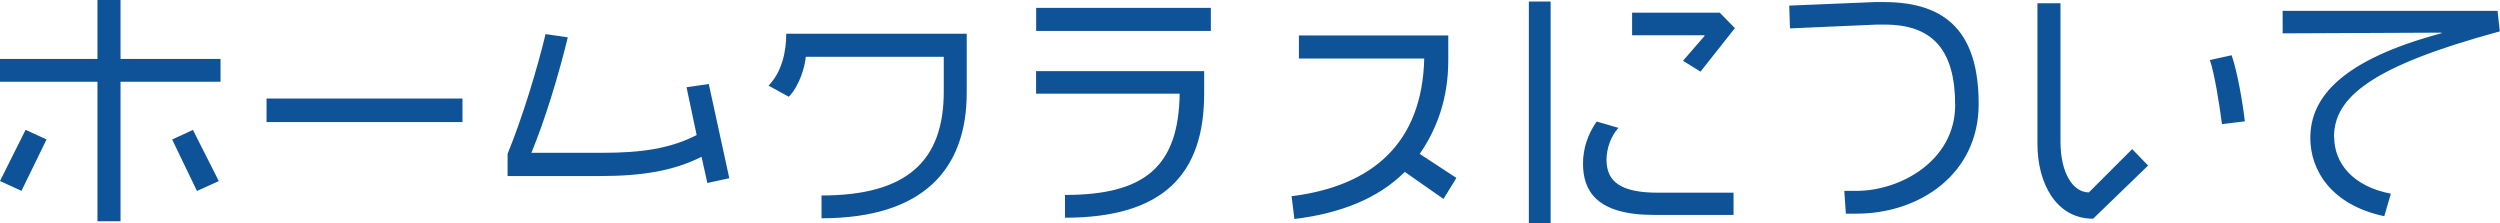
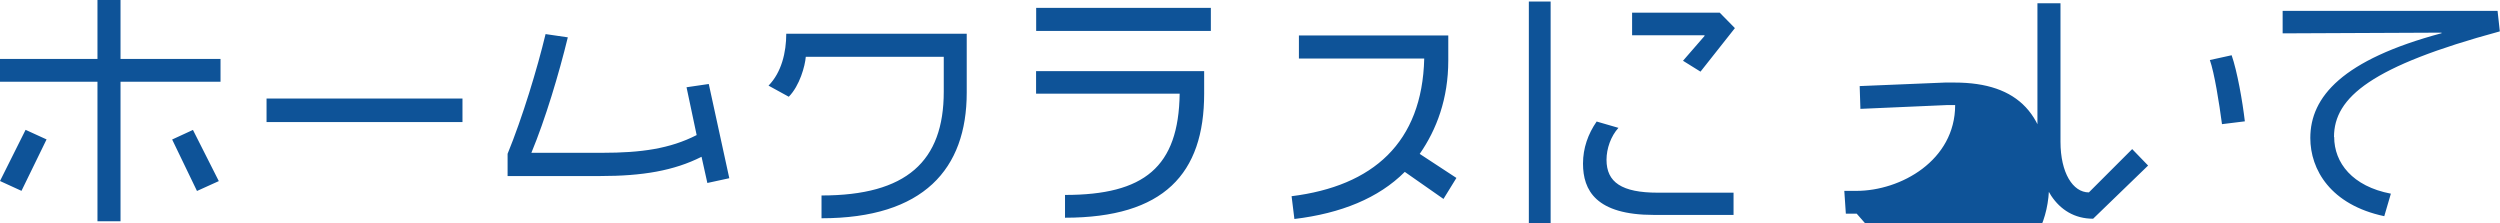
<svg xmlns="http://www.w3.org/2000/svg" data-name="Layer 2" viewBox="0 0 276.5 24.67">
-   <path d="M13.33 9.04v15.43h-2.55V9.04H0V6.52h10.78V0h2.55v6.52h11.06v2.52H13.33zM2.38 21.11L0 20.02l2.83-5.66 2.32 1.06-2.77 5.68zm19.4 0l-2.74-5.68 2.3-1.06 2.86 5.66-2.41 1.09zm7.7-7.61v-2.6h21.67v2.6H29.48zm48.75 6.72l-.64-2.88c-3.05 1.54-6.52 2.13-11.2 2.13H56.14v-2.46c1.65-4.03 3.28-9.41 4.2-13.24l2.46.36c-.98 4.03-2.49 9.07-4.03 12.77h7.84c4.31 0 7.48-.45 10.44-1.96l-1.12-5.29 2.46-.36 2.27 10.42-2.44.53zm12.63 3.92v-2.52c9.41 0 13.52-3.78 13.52-11.48V6.28H89.12c-.08 1.01-.67 3.19-1.88 4.42L85 9.47c1.43-1.46 1.96-3.67 1.96-5.74h19.96v6.52c0 8.43-4.76 13.89-16.07 13.89zM114.6 3.42V.87h19.32v2.55H114.6zm3.19 20.66v-2.52c8.76 0 12.57-3.08 12.68-11.2h-15.88V7.87h18.59v2.49c0 8.85-4.45 13.72-15.4 13.72zm41.87-2.07l-4.29-3c-2.91 2.91-7.06 4.59-12.21 5.21l-.31-2.52c8.99-1.12 14.45-5.91 14.67-15.23h-13.86V3.92h16.52v2.77c0 4.23-1.29 7.64-3.16 10.33l4.06 2.66-1.43 2.32zm9.43 2.66V.17h2.41v24.5h-2.41zm13.83-.9c-6.41 0-7.84-2.72-7.84-5.68 0-1.71.56-3.28 1.51-4.65l2.41.7c-.84.92-1.32 2.3-1.32 3.53 0 2.49 1.68 3.64 5.68 3.64h8.37v2.46h-8.82zm5.15-15.85l-1.93-1.2 2.38-2.74V3.9h-8.01V1.4h9.69l1.68 1.71-3.81 4.82zm17.28 15.71h-1.2l-.17-2.52h1.34c4.9 0 10.92-3.36 10.92-9.49s-2.52-8.9-7.79-8.9h-.9l-9.58.42-.08-2.52 9.44-.39h1.04c7.08 0 10.47 3.53 10.47 11.28s-6.55 12.12-13.5 12.12zm26.15.56c-4.14 0-6.16-4-6.16-8.26V.36h2.55v15.32c0 3.44 1.37 5.6 3.14 5.6l4.79-4.79 1.76 1.82-6.08 5.88zm14.25-10.47c-.31-2.35-.84-5.66-1.34-7.08l2.41-.53c.62 1.79 1.2 5.07 1.46 7.31l-2.52.31zm12.41 1.43c0 2.86 2.02 5.46 6.27 6.27l-.73 2.49c-5.94-1.26-8.18-5.15-8.18-8.65 0-4.56 3.56-8.65 14.53-11.59l-.03-.06-17.56.08V1.2h23.77l.25 2.27c-14.17 3.84-18.34 7.28-18.34 11.68z" fill="#0e5398" data-name="文字" />
+   <path d="M13.33 9.04v15.43h-2.55V9.04H0V6.52h10.78V0h2.55v6.52h11.06v2.52H13.33zM2.38 21.11L0 20.02l2.83-5.66 2.32 1.06-2.77 5.68zm19.4 0l-2.74-5.68 2.3-1.06 2.86 5.66-2.41 1.09zm7.7-7.61v-2.6h21.67v2.6H29.48zm48.75 6.72l-.64-2.88c-3.05 1.54-6.52 2.13-11.2 2.13H56.14v-2.46c1.65-4.03 3.28-9.41 4.2-13.24l2.46.36c-.98 4.03-2.49 9.07-4.03 12.77h7.84c4.31 0 7.48-.45 10.44-1.96l-1.12-5.29 2.46-.36 2.27 10.42-2.44.53zm12.63 3.92v-2.52c9.41 0 13.52-3.78 13.52-11.48V6.28H89.12c-.08 1.01-.67 3.19-1.88 4.42L85 9.47c1.43-1.46 1.96-3.67 1.96-5.74h19.96v6.52c0 8.43-4.76 13.89-16.07 13.89zM114.6 3.42V.87h19.32v2.55H114.6zm3.19 20.66v-2.52c8.76 0 12.57-3.08 12.68-11.2h-15.88V7.87h18.59v2.49c0 8.85-4.45 13.72-15.4 13.72zm41.87-2.07l-4.29-3c-2.91 2.91-7.06 4.59-12.21 5.21l-.31-2.52c8.99-1.12 14.45-5.91 14.67-15.23h-13.86V3.92h16.52v2.77c0 4.23-1.29 7.64-3.16 10.33l4.06 2.66-1.43 2.32zm9.43 2.66V.17h2.41v24.5h-2.41zm13.83-.9c-6.41 0-7.84-2.72-7.84-5.68 0-1.71.56-3.28 1.51-4.65l2.41.7c-.84.92-1.32 2.3-1.32 3.53 0 2.49 1.68 3.64 5.68 3.64h8.37v2.46h-8.82zm5.15-15.85l-1.93-1.2 2.38-2.74V3.9h-8.01V1.4h9.69l1.68 1.71-3.81 4.82zm17.28 15.71h-1.2l-.17-2.52h1.34c4.9 0 10.92-3.36 10.92-9.49h-.9l-9.58.42-.08-2.52 9.44-.39h1.04c7.08 0 10.47 3.53 10.47 11.28s-6.55 12.12-13.5 12.12zm26.15.56c-4.14 0-6.16-4-6.16-8.26V.36h2.55v15.32c0 3.44 1.37 5.6 3.14 5.6l4.79-4.79 1.76 1.82-6.08 5.88zm14.25-10.47c-.31-2.35-.84-5.66-1.34-7.08l2.41-.53c.62 1.79 1.2 5.07 1.46 7.31l-2.52.31zm12.41 1.43c0 2.86 2.02 5.46 6.27 6.27l-.73 2.49c-5.94-1.26-8.18-5.15-8.18-8.65 0-4.56 3.56-8.65 14.53-11.59l-.03-.06-17.56.08V1.2h23.77l.25 2.27c-14.17 3.84-18.34 7.28-18.34 11.68z" fill="#0e5398" data-name="文字" />
</svg>